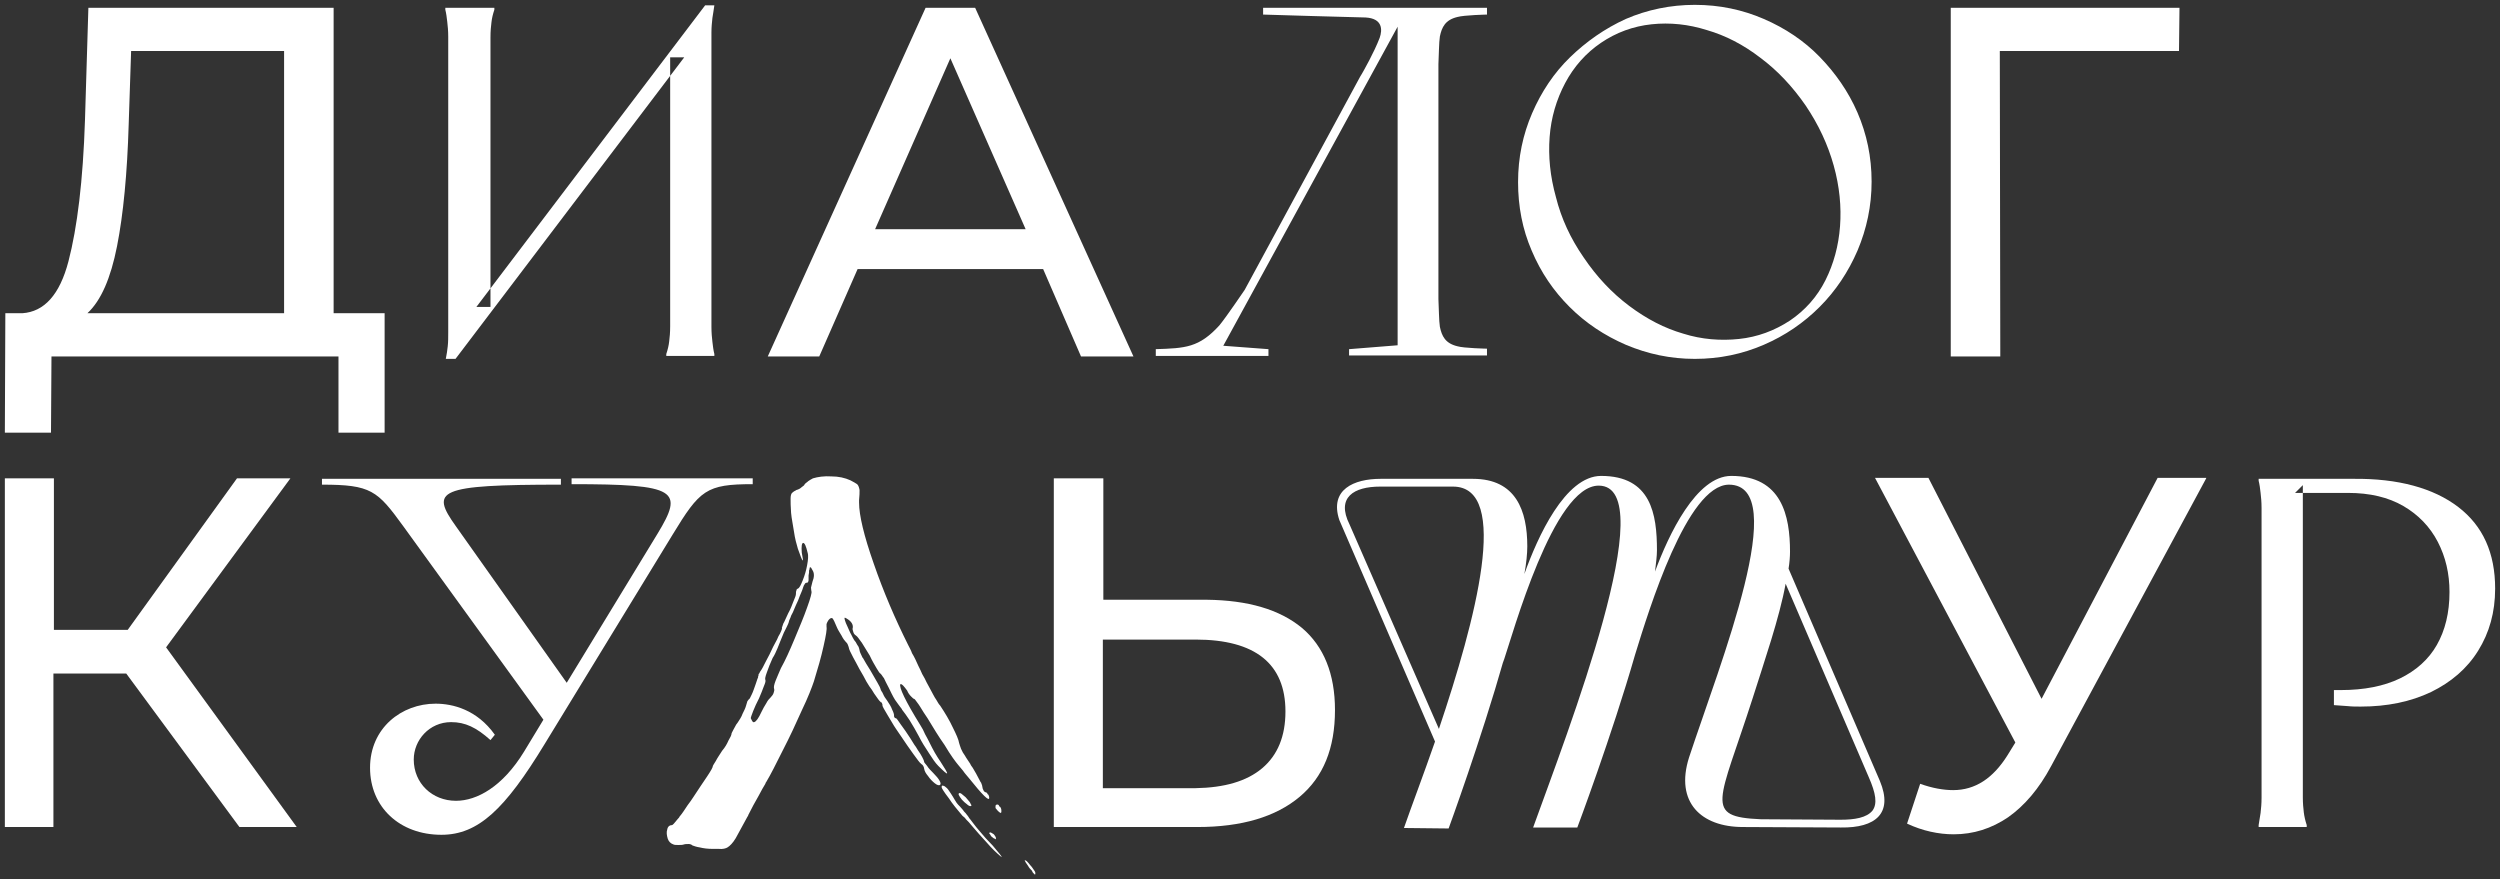
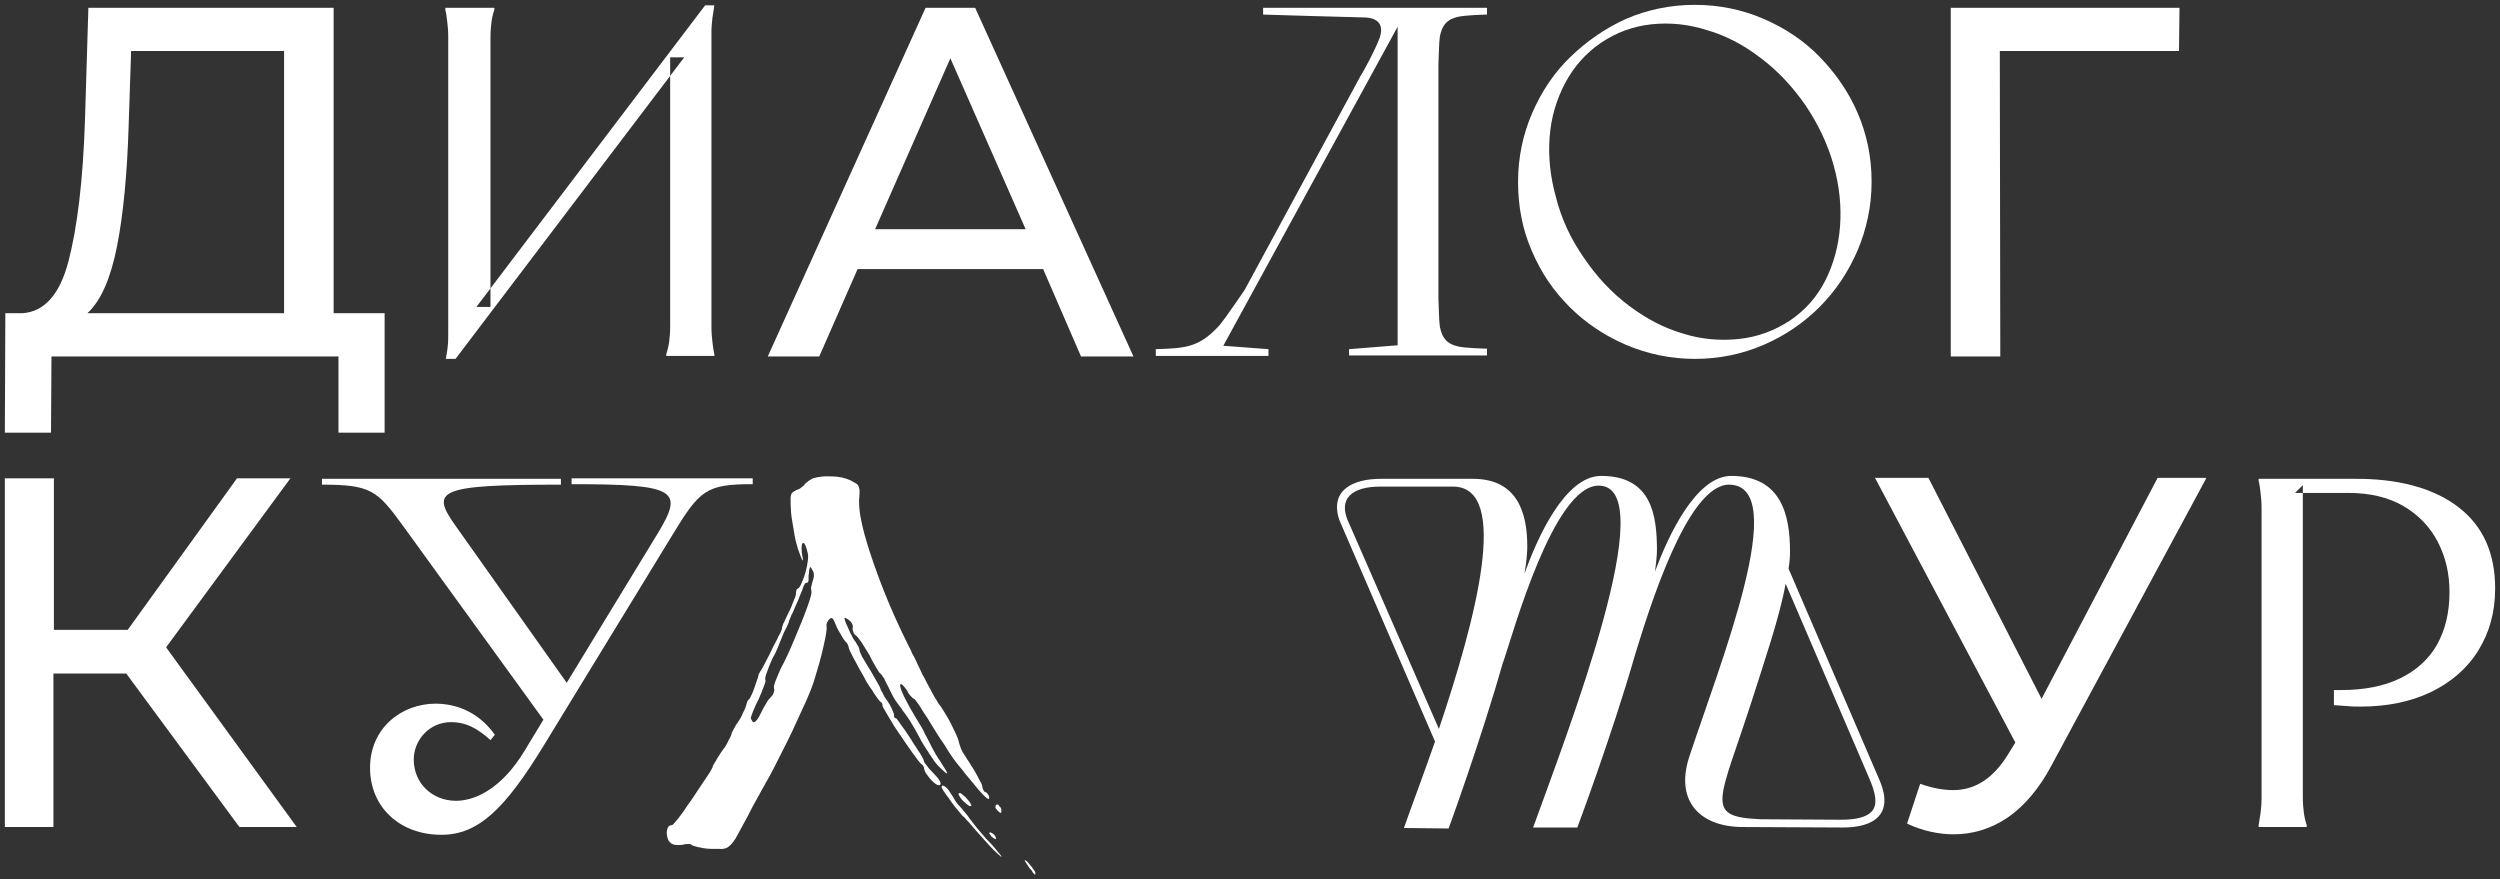
<svg xmlns="http://www.w3.org/2000/svg" viewBox="6217.45 5042.142 514.8 181.1">
  <rect x="6217.45" y="5042.142" width="514.8" height="181.1" fill="#333333" stroke="none" />
  <path fill="rgb(255, 255, 255)" fill-opacity="1" stroke="none" stroke-opacity="1" stroke-width="1" fill-rule="evenodd" id="tSvg243faf372e" d="M 6296.65 5106.642 C 6296.65 5131.242 6296.65 5131.242 6296.65 5131.242 C 6296.65 5131.242 6287.15 5131.242 6287.15 5131.242 C 6287.15 5131.242 6287.15 5115.542 6287.15 5115.542 C 6287.15 5115.542 6228.05 5115.542 6228.05 5115.542 C 6228.05 5115.542 6227.95 5131.242 6227.95 5131.242 C 6227.95 5131.242 6218.45 5131.242 6218.45 5131.242 C 6218.45 5131.242 6218.55 5106.642 6218.55 5106.642 C 6218.55 5106.642 6222.05 5106.642 6222.05 5106.642 C 6226.55 5106.342 6229.75 5102.842 6231.55 5095.942 C 6233.35 5089.042 6234.55 5079.342 6234.95 5066.842 C 6235.65 5043.742 6235.65 5043.742 6235.65 5043.742 C 6235.65 5043.742 6286.15 5043.742 6286.15 5043.742 C 6286.15 5043.742 6286.15 5106.642 6286.15 5106.642 C 6286.15 5106.642 6296.65 5106.642 6296.65 5106.642 M 6241.55 5092.842 C 6240.25 5099.442 6238.25 5104.042 6235.45 5106.642 C 6275.95 5106.642 6275.95 5106.642 6275.95 5106.642 C 6275.95 5106.642 6275.95 5052.642 6275.95 5052.642 C 6275.95 5052.642 6244.45 5052.642 6244.45 5052.642 C 6244.45 5052.642 6243.95 5067.742 6243.95 5067.742 C 6243.65 5077.842 6242.85 5086.242 6241.55 5092.842Z" class="st0" />
  <path fill="rgb(255, 255, 255)" fill-opacity="1" stroke="none" stroke-opacity="1" stroke-width="1" fill-rule="evenodd" id="tSvg30867d365e" d="M 6319.25 5043.742 C 6319.25 5044.142 6319.25 5044.142 6319.25 5044.142 C 6318.95 5045.042 6318.75 5045.842 6318.65 5046.742 C 6318.55 5047.542 6318.45 5048.542 6318.45 5049.842 C 6318.45 5051.042 6318.45 5052.642 6318.45 5054.542 C 6318.45 5105.342 6318.45 5105.342 6318.45 5105.342 C 6318.45 5105.342 6315.55 5105.342 6315.55 5105.342 C 6315.55 5105.342 6362.65 5043.242 6362.65 5043.242 C 6362.65 5043.242 6364.55 5043.242 6364.55 5043.242 C 6364.45 5044.142 6364.25 5045.042 6364.15 5045.842 C 6364.05 5046.742 6363.95 5047.742 6363.95 5048.842 C 6363.95 5050.042 6363.95 5051.342 6363.95 5052.942 C 6363.95 5104.742 6363.95 5104.742 6363.95 5104.742 C 6363.95 5106.642 6363.95 5108.242 6363.95 5109.442 C 6363.95 5110.642 6364.05 5111.742 6364.15 5112.542 C 6364.25 5113.442 6364.35 5114.242 6364.55 5115.042 C 6364.55 5115.442 6364.55 5115.442 6364.55 5115.442 C 6364.55 5115.442 6354.65 5115.442 6354.65 5115.442 C 6354.65 5115.442 6354.65 5115.042 6354.65 5115.042 C 6354.95 5114.142 6355.15 5113.342 6355.25 5112.442 C 6355.35 5111.642 6355.45 5110.642 6355.45 5109.342 C 6355.45 5108.042 6355.45 5106.542 6355.45 5104.642 C 6355.45 5053.942 6355.45 5053.942 6355.45 5053.942 C 6355.45 5053.942 6358.35 5053.942 6358.35 5053.942 C 6358.35 5053.942 6311.25 5116.042 6311.25 5116.042 C 6311.25 5116.042 6309.25 5116.042 6309.25 5116.042 C 6309.45 5115.142 6309.55 5114.242 6309.65 5113.442 C 6309.75 5112.542 6309.75 5111.542 6309.75 5110.442 C 6309.75 5109.242 6309.75 5107.942 6309.75 5106.342 C 6309.75 5054.442 6309.75 5054.442 6309.75 5054.442 C 6309.75 5052.542 6309.75 5050.942 6309.75 5049.742 C 6309.75 5048.542 6309.65 5047.442 6309.55 5046.642 C 6309.45 5045.742 6309.35 5044.942 6309.15 5044.142 C 6309.15 5043.742 6309.15 5043.742 6309.15 5043.742 C 6309.15 5043.742 6319.25 5043.742 6319.25 5043.742" class="st0" />
  <path fill="rgb(255, 255, 255)" fill-opacity="1" stroke="none" stroke-opacity="1" stroke-width="1" fill-rule="evenodd" id="tSvgbf078307df" d="M 6432.25 5097.542 C 6394.05 5097.542 6394.05 5097.542 6394.05 5097.542 C 6394.05 5097.542 6386.15 5115.542 6386.15 5115.542 C 6386.15 5115.542 6375.55 5115.542 6375.55 5115.542 C 6375.55 5115.542 6408.05 5043.742 6408.05 5043.742 C 6408.05 5043.742 6418.25 5043.742 6418.25 5043.742 C 6418.25 5043.742 6450.85 5115.542 6450.85 5115.542 C 6450.85 5115.542 6440.05 5115.542 6440.05 5115.542 C 6440.05 5115.542 6432.25 5097.542 6432.25 5097.542 M 6428.65 5089.342 C 6413.15 5054.142 6413.15 5054.142 6413.15 5054.142 C 6413.15 5054.142 6397.65 5089.342 6397.65 5089.342 C 6397.65 5089.342 6428.65 5089.342 6428.65 5089.342" class="st0" />
  <path fill="rgb(255, 255, 255)" fill-opacity="1" stroke="none" stroke-opacity="1" stroke-width="1" fill-rule="evenodd" id="tSvgf3c1b16c15" d="M 6505.25 5113.242 C 6505.25 5047.642 6505.25 5047.642 6505.25 5047.642 C 6505.25 5047.642 6469.35 5113.342 6469.35 5113.342 C 6469.35 5113.342 6478.65 5114.042 6478.65 5114.042 C 6478.65 5114.042 6478.65 5115.442 6478.65 5115.442 C 6478.65 5115.442 6455.45 5115.442 6455.45 5115.442 C 6455.45 5115.442 6455.45 5114.042 6455.45 5114.042 C 6461.55 5113.842 6464.35 5113.742 6468.55 5109.142 C 6470.25 5107.042 6473.65 5101.942 6473.75 5101.842 C 6497.85 5057.342 6497.85 5057.342 6497.85 5057.342 C 6497.85 5057.342 6497.55 5057.942 6497.55 5057.942 C 6498.35 5056.542 6500.35 5053.042 6501.55 5049.942 C 6502.15 5048.242 6502.15 5045.942 6498.65 5045.742 C 6497.25 5045.742 6477.55 5045.142 6477.55 5045.142 C 6477.55 5043.742 6477.55 5043.742 6477.55 5043.742 C 6477.55 5043.742 6523.65 5043.742 6523.65 5043.742 C 6523.65 5043.742 6523.65 5045.142 6523.65 5045.142 C 6523.65 5045.142 6518.95 5045.242 6517.55 5045.642 C 6515.05 5046.242 6514.35 5047.742 6513.95 5049.642 C 6513.75 5050.942 6513.75 5053.442 6513.65 5055.342 C 6513.65 5103.742 6513.65 5103.742 6513.65 5103.742 C 6513.75 5105.642 6513.75 5108.142 6513.95 5109.442 C 6514.35 5111.342 6515.05 5112.842 6517.55 5113.442 C 6518.85 5113.842 6523.65 5113.942 6523.65 5113.942 C 6523.65 5115.342 6523.65 5115.342 6523.65 5115.342 C 6523.65 5115.342 6495.25 5115.342 6495.25 5115.342 C 6495.25 5115.342 6495.25 5114.042 6495.25 5114.042 C 6495.25 5114.042 6505.25 5113.242 6505.25 5113.242" class="st0" />
  <path fill="rgb(255, 255, 255)" fill-opacity="1" stroke="none" stroke-opacity="1" stroke-width="1" fill-rule="evenodd" id="tSvg138aa88a381" d="M 6530.05 5079.642 C 6530.05 5074.542 6531.05 5069.842 6532.95 5065.442 C 6534.85 5061.042 6537.45 5057.142 6540.75 5053.942 C 6544.05 5050.742 6547.85 5048.042 6552.25 5046.042 C 6556.65 5044.142 6561.45 5043.142 6566.45 5043.142 C 6571.55 5043.142 6576.25 5044.142 6580.65 5046.042 C 6585.05 5047.942 6588.95 5050.542 6592.15 5053.842 C 6595.35 5057.142 6598.05 5060.942 6599.95 5065.342 C 6601.85 5069.742 6602.85 5074.442 6602.85 5079.542 C 6602.85 5084.542 6601.85 5089.242 6599.95 5093.742 C 6598.05 5098.142 6595.45 5102.042 6592.15 5105.342 C 6588.85 5108.642 6585.05 5111.242 6580.65 5113.142 C 6576.25 5115.042 6571.55 5116.042 6566.45 5116.042 C 6561.45 5116.042 6556.75 5115.042 6552.25 5113.142 C 6547.85 5111.242 6543.95 5108.642 6540.65 5105.342 C 6537.35 5102.042 6534.75 5098.242 6532.85 5093.742 C 6530.95 5089.342 6530.05 5084.642 6530.05 5079.642Z M 6543.55 5095.142 C 6546.25 5099.142 6549.35 5102.442 6552.95 5105.142 C 6556.55 5107.842 6560.25 5109.742 6564.05 5110.842 C 6567.85 5112.042 6571.75 5112.342 6575.55 5111.942 C 6579.35 5111.542 6582.85 5110.242 6586.05 5108.142 C 6589.15 5106.042 6591.65 5103.242 6593.35 5099.842 C 6595.05 5096.442 6596.05 5092.742 6596.35 5088.742 C 6596.65 5084.742 6596.25 5080.542 6595.05 5076.242 C 6593.85 5071.942 6591.95 5067.842 6589.25 5063.842 C 6586.55 5059.942 6583.45 5056.642 6579.95 5054.042 C 6576.45 5051.342 6572.75 5049.442 6568.95 5048.342 C 6565.15 5047.142 6561.35 5046.742 6557.55 5047.142 C 6553.75 5047.542 6550.25 5048.842 6547.15 5050.942 C 6544.05 5053.042 6541.55 5055.842 6539.75 5059.242 C 6537.95 5062.642 6536.85 5066.342 6536.55 5070.342 C 6536.25 5074.342 6536.65 5078.442 6537.85 5082.742 C 6538.95 5087.142 6540.85 5091.242 6543.55 5095.142Z" class="st0" />
  <path fill="rgb(255, 255, 255)" fill-opacity="1" stroke="none" stroke-opacity="1" stroke-width="1" fill-rule="evenodd" id="tSvgfef0f59dc7" d="M 6666.15 5052.642 C 6629.25 5052.642 6629.25 5052.642 6629.25 5052.642 C 6629.25 5052.642 6629.35 5115.542 6629.35 5115.542 C 6629.35 5115.542 6619.15 5115.542 6619.15 5115.542 C 6619.15 5115.542 6619.15 5043.742 6619.15 5043.742 C 6619.15 5043.742 6666.25 5043.742 6666.25 5043.742 C 6666.25 5043.742 6666.15 5052.642 6666.15 5052.642" class="st0" />
  <path fill="rgb(255, 255, 255)" fill-opacity="1" stroke="none" stroke-opacity="1" stroke-width="1" fill-rule="evenodd" id="tSvge34979b8b1" d="M 6243.45 5180.842 C 6228.45 5180.842 6228.45 5180.842 6228.45 5180.842 C 6228.45 5180.842 6228.45 5212.442 6228.45 5212.442 C 6228.45 5212.442 6218.45 5212.442 6218.45 5212.442 C 6218.45 5212.442 6218.45 5140.642 6218.45 5140.642 C 6218.45 5140.642 6228.55 5140.642 6228.55 5140.642 C 6228.55 5140.642 6228.55 5171.842 6228.55 5171.842 C 6228.55 5171.842 6243.75 5171.842 6243.75 5171.842 C 6243.75 5171.842 6266.25 5140.642 6266.25 5140.642 C 6266.25 5140.642 6277.25 5140.642 6277.25 5140.642 C 6277.25 5140.642 6251.65 5175.442 6251.65 5175.442 C 6251.65 5175.442 6278.55 5212.442 6278.55 5212.442 C 6278.55 5212.442 6266.75 5212.442 6266.75 5212.442 C 6266.75 5212.442 6243.45 5180.842 6243.45 5180.842" class="st0" />
  <path fill="rgb(255, 255, 255)" fill-opacity="1" stroke="none" stroke-opacity="1" stroke-width="1" fill-rule="evenodd" id="tSvgc0d266ab36" d="M 6332.95 5140.742 C 6332.95 5141.942 6332.95 5141.942 6332.95 5141.942 C 6307.35 5141.942 6306.05 5143.142 6311.35 5150.542 C 6334.15 5182.742 6334.15 5182.742 6334.15 5182.742 C 6334.15 5182.742 6352.85 5152.042 6352.85 5152.042 C 6358.25 5143.142 6357.05 5141.842 6335.15 5141.842 C 6335.15 5140.642 6335.15 5140.642 6335.15 5140.642 C 6335.15 5140.642 6372.45 5140.642 6372.45 5140.642 C 6372.45 5140.642 6372.45 5141.842 6372.45 5141.842 C 6362.85 5141.842 6361.55 5143.042 6355.95 5152.242 C 6329.55 5195.442 6329.55 5195.442 6329.55 5195.442 C 6321.45 5208.742 6315.95 5214.042 6308.35 5214.042 C 6299.75 5214.042 6293.65 5208.342 6293.65 5200.242 C 6293.65 5192.042 6300.15 5187.042 6307.15 5187.042 C 6310.65 5187.042 6315.65 5188.242 6319.35 5193.442 C 6318.45 5194.542 6318.45 5194.542 6318.45 5194.542 C 6315.55 5191.942 6313.25 5190.842 6310.35 5190.842 C 6305.85 5190.842 6302.65 5194.542 6302.65 5198.542 C 6302.65 5203.442 6306.45 5207.042 6311.35 5207.042 C 6315.65 5207.042 6320.95 5204.142 6325.35 5196.942 C 6329.35 5190.342 6329.35 5190.342 6329.35 5190.342 C 6329.35 5190.342 6300.45 5150.442 6300.45 5150.442 C 6295.15 5143.142 6293.85 5141.942 6283.75 5141.942 C 6283.75 5140.742 6283.75 5140.742 6283.75 5140.742 C 6283.75 5140.742 6332.95 5140.742 6332.95 5140.742" class="st0" />
  <path fill="rgb(255, 255, 255)" fill-opacity="1" stroke="none" stroke-opacity="1" stroke-width="1" fill-rule="evenodd" id="tSvg5bd57190e8" d="M 6365.45 5216.942 C 6365.35 5216.942 6365.15 5216.942 6364.95 5216.942 C 6364.85 5216.942 6364.75 5216.942 6364.65 5216.942 C 6364.55 5216.942 6364.35 5216.942 6364.15 5216.942 C 6363.25 5216.942 6362.35 5216.842 6361.55 5216.642 C 6360.85 5216.542 6360.35 5216.342 6360.05 5216.242 C 6359.85 5216.042 6359.55 5215.942 6359.25 5215.942 C 6358.85 5215.942 6358.55 5215.942 6358.25 5216.042 C 6357.95 5216.142 6357.55 5216.142 6357.15 5216.142 C 6356.75 5216.142 6356.35 5216.142 6356.15 5216.042 C 6355.55 5215.842 6355.15 5215.442 6354.95 5214.842 C 6354.75 5214.142 6354.65 5213.542 6354.85 5212.942 C 6354.95 5212.342 6355.35 5212.042 6355.85 5212.042 C 6355.95 5212.042 6356.35 5211.642 6357.05 5210.742 C 6357.15 5210.642 6357.35 5210.442 6357.35 5210.342 C 6357.95 5209.642 6358.45 5208.842 6359.05 5207.942 C 6359.45 5207.442 6359.85 5206.842 6360.25 5206.242 C 6361.25 5204.742 6362.15 5203.342 6363.05 5202.042 C 6363.85 5200.842 6364.25 5200.142 6364.25 5199.842 C 6364.25 5199.842 6364.45 5199.442 6364.85 5198.842 C 6365.15 5198.242 6365.65 5197.542 6366.15 5196.742 C 6366.75 5196.042 6367.15 5195.342 6367.45 5194.642 C 6367.85 5193.942 6368.05 5193.542 6368.05 5193.442 C 6368.05 5193.242 6368.15 5192.942 6368.45 5192.442 C 6368.65 5192.042 6368.85 5191.742 6369.05 5191.342 C 6369.15 5191.242 6369.25 5191.042 6369.35 5190.942 C 6369.75 5190.342 6370.15 5189.742 6370.35 5189.142 C 6370.65 5188.542 6370.95 5187.942 6371.05 5187.542 C 6371.15 5187.142 6371.25 5186.842 6371.35 5186.542 C 6371.55 5186.242 6371.65 5186.142 6371.65 5186.142 C 6371.75 5186.142 6371.95 5185.842 6372.25 5185.142 C 6372.55 5184.542 6372.75 5183.842 6373.05 5183.042 C 6373.25 5182.542 6373.35 5182.042 6373.55 5181.642 C 6373.55 5181.542 6373.55 5181.342 6373.65 5181.242 C 6373.65 5181.242 6373.65 5181.142 6373.65 5181.142 C 6373.65 5181.142 6373.65 5181.042 6373.65 5181.042 C 6373.65 5181.042 6373.65 5180.942 6373.75 5180.842 C 6373.85 5180.742 6373.85 5180.742 6373.85 5180.742 C 6373.85 5180.642 6373.95 5180.442 6374.05 5180.342 C 6374.35 5179.942 6374.65 5179.342 6375.15 5178.342 C 6375.65 5177.442 6376.15 5176.442 6376.65 5175.342 C 6376.95 5174.842 6377.15 5174.342 6377.45 5173.842 C 6377.65 5173.342 6377.85 5172.942 6378.05 5172.642 C 6378.45 5171.842 6378.55 5171.442 6378.45 5171.442 C 6378.75 5170.542 6378.75 5170.542 6378.75 5170.542 C 6378.85 5170.342 6379.05 5170.042 6379.15 5169.742 C 6379.35 5169.342 6379.55 5168.842 6379.75 5168.442 C 6380.25 5167.542 6380.55 5166.742 6380.85 5165.942 C 6381.15 5165.242 6381.35 5164.742 6381.35 5164.442 C 6381.35 5164.142 6381.35 5163.942 6381.45 5163.742 C 6381.45 5163.542 6381.55 5163.442 6381.75 5163.342 C 6382.05 5163.242 6382.35 5162.642 6382.75 5161.642 C 6383.15 5160.642 6383.45 5159.642 6383.65 5158.542 C 6383.85 5157.442 6383.95 5156.542 6383.75 5155.942 C 6383.45 5154.642 6383.15 5153.942 6382.85 5153.942 C 6382.55 5153.942 6382.45 5154.642 6382.55 5155.942 C 6383.05 5158.342 6382.75 5158.042 6381.75 5155.142 C 6381.45 5154.142 6381.15 5153.042 6380.95 5151.642 C 6380.75 5150.242 6380.45 5148.942 6380.35 5147.742 C 6380.25 5146.442 6380.25 5145.442 6380.25 5144.842 C 6380.25 5144.242 6380.35 5143.842 6380.55 5143.642 C 6380.75 5143.442 6381.05 5143.242 6381.45 5143.042 C 6381.85 5142.942 6382.25 5142.742 6382.55 5142.442 C 6382.65 5142.342 6382.85 5142.242 6382.95 5142.142 C 6383.05 5142.042 6383.15 5141.942 6383.15 5141.842 C 6383.25 5141.742 6383.45 5141.542 6383.75 5141.342 C 6383.85 5141.242 6383.85 5141.242 6383.85 5141.242 C 6384.15 5141.042 6384.45 5140.842 6384.85 5140.642 C 6385.85 5140.342 6387.15 5140.142 6388.65 5140.242 C 6390.15 5140.242 6391.45 5140.542 6392.55 5141.042 C 6393.15 5141.342 6393.65 5141.642 6393.95 5141.842 C 6394.25 5142.142 6394.35 5142.542 6394.45 5143.042 C 6394.45 5143.542 6394.45 5144.242 6394.35 5145.142 C 6394.35 5145.242 6394.35 5145.442 6394.35 5145.642 C 6394.35 5148.242 6395.35 5152.442 6397.35 5158.142 C 6399.35 5163.942 6401.75 5169.542 6404.45 5174.942 C 6404.75 5175.542 6405.05 5176.042 6405.25 5176.642 C 6405.75 5177.442 6406.15 5178.342 6406.55 5179.242 C 6406.85 5179.842 6407.15 5180.442 6407.35 5180.942 C 6407.75 5181.642 6408.05 5182.142 6408.25 5182.642 C 6408.65 5183.442 6409.15 5184.242 6409.65 5185.242 C 6409.85 5185.642 6410.05 5185.942 6410.25 5186.242 C 6410.55 5186.742 6410.75 5187.142 6411.05 5187.442 C 6412.05 5188.942 6412.95 5190.442 6413.65 5191.942 C 6414.35 5193.342 6414.85 5194.442 6414.95 5195.142 C 6415.05 5195.442 6415.15 5195.842 6415.35 5196.342 C 6415.55 5196.842 6415.85 5197.342 6416.15 5197.742 C 6416.25 5197.942 6416.45 5198.242 6416.65 5198.542 C 6416.85 5198.842 6417.05 5199.142 6417.25 5199.442 C 6417.35 5199.742 6417.55 5199.942 6417.75 5200.242 C 6417.95 5200.642 6418.25 5201.042 6418.45 5201.442 C 6418.75 5202.042 6419.05 5202.542 6419.35 5203.142 C 6419.35 5203.142 6419.35 5203.242 6419.45 5203.242 C 6419.65 5203.742 6419.75 5204.042 6419.75 5204.242 C 6419.75 5204.442 6419.85 5204.642 6419.95 5204.842 C 6420.05 5205.142 6420.25 5205.242 6420.55 5205.342 C 6420.65 5205.342 6420.75 5205.442 6420.75 5205.542 C 6420.75 5205.642 6420.85 5205.742 6420.95 5205.742 C 6421.05 5205.942 6421.15 5206.142 6421.15 5206.442 C 6421.15 5207.242 6419.75 5205.842 6416.95 5202.342 C 6416.55 5201.842 6416.15 5201.442 6415.75 5200.842 C 6415.55 5200.642 6415.45 5200.442 6415.25 5200.242 C 6415.05 5200.042 6414.95 5199.842 6414.75 5199.642 C 6414.25 5199.042 6413.25 5197.742 6411.95 5195.542 C 6410.75 5193.842 6409.65 5192.042 6408.45 5190.042 C 6408.15 5189.642 6407.95 5189.242 6407.65 5188.842 C 6407.15 5188.042 6406.75 5187.342 6406.35 5186.842 C 6405.95 5186.242 6405.75 5186.042 6405.65 5186.042 C 6405.55 5186.042 6405.35 5185.842 6405.05 5185.542 C 6404.75 5185.242 6404.45 5184.842 6404.25 5184.342 C 6403.95 5183.942 6403.65 5183.542 6403.45 5183.342 C 6403.15 5183.042 6402.95 5182.942 6402.85 5183.042 C 6402.55 5183.642 6403.85 5186.442 6406.95 5191.442 C 6407.35 5192.042 6407.65 5192.642 6407.95 5193.342 C 6408.35 5194.042 6408.65 5194.642 6408.95 5195.242 C 6409.25 5195.842 6409.55 5196.442 6409.95 5197.142 C 6410.35 5197.842 6410.75 5198.442 6411.15 5199.042 C 6413.05 5201.942 6412.95 5202.142 6410.65 5199.842 C 6410.05 5199.242 6409.45 5198.342 6408.75 5197.242 C 6407.95 5196.042 6407.25 5194.942 6406.65 5193.742 C 6406.05 5192.642 6405.45 5191.542 6404.75 5190.442 C 6404.15 5189.542 6403.65 5188.842 6403.25 5188.342 C 6403.25 5188.342 6403.15 5188.242 6403.15 5188.142 C 6402.75 5187.642 6402.25 5186.942 6401.75 5186.242 C 6401.25 5185.442 6400.85 5184.542 6400.45 5183.742 C 6400.05 5182.942 6399.65 5182.242 6399.45 5181.742 C 6399.45 5181.742 6399.35 5181.642 6399.35 5181.642 C 6399.05 5181.142 6398.85 5180.942 6398.75 5180.842 C 6398.65 5180.842 6398.35 5180.442 6397.95 5179.742 C 6397.55 5179.042 6397.05 5178.242 6396.55 5177.142 C 6395.95 5176.142 6395.45 5175.342 6394.95 5174.542 C 6394.35 5173.742 6394.05 5173.242 6393.75 5173.042 C 6393.45 5172.842 6393.25 5172.642 6393.15 5172.242 C 6393.05 5171.942 6392.95 5171.642 6393.05 5171.442 C 6393.15 5170.842 6392.85 5170.242 6392.15 5169.742 C 6391.55 5169.342 6391.35 5169.242 6391.35 5169.442 C 6391.35 5169.542 6391.45 5170.142 6391.95 5171.142 C 6392.05 5171.442 6392.25 5171.742 6392.35 5172.042 C 6392.45 5172.342 6392.65 5172.642 6392.75 5172.842 C 6392.85 5173.042 6392.95 5173.242 6393.05 5173.442 C 6393.25 5173.842 6393.45 5174.142 6393.65 5174.342 C 6393.85 5174.742 6394.05 5175.042 6394.25 5175.342 C 6394.35 5175.642 6394.45 5175.942 6394.45 5176.042 C 6394.45 5176.242 6394.65 5176.742 6395.05 5177.542 C 6395.05 5177.542 6395.15 5177.642 6395.15 5177.642 C 6395.55 5178.342 6396.05 5179.242 6396.65 5180.142 C 6397.25 5181.142 6397.75 5182.042 6398.15 5182.742 C 6398.55 5183.442 6398.75 5183.842 6398.75 5183.942 C 6398.75 5184.042 6398.85 5184.342 6399.15 5184.742 C 6399.15 5184.842 6399.25 5184.942 6399.25 5184.942 C 6399.45 5185.442 6399.75 5185.942 6400.15 5186.442 C 6400.55 5187.042 6400.95 5187.642 6401.15 5188.242 C 6401.45 5188.842 6401.55 5189.242 6401.55 5189.342 C 6401.55 5189.442 6401.55 5189.542 6401.55 5189.642 C 6401.55 5189.742 6401.65 5189.842 6401.65 5189.842 C 6401.65 5189.942 6401.75 5190.042 6401.95 5190.042 C 6402.05 5190.042 6402.35 5190.442 6402.95 5191.342 C 6403.55 5192.142 6404.25 5193.142 6404.95 5194.242 C 6405.35 5194.842 6405.65 5195.442 6406.05 5195.942 C 6406.35 5196.442 6406.65 5196.942 6406.95 5197.342 C 6407.55 5198.342 6407.75 5198.842 6407.75 5199.042 C 6407.75 5199.142 6407.95 5199.342 6408.35 5199.842 C 6408.65 5200.342 6409.15 5200.842 6409.65 5201.342 C 6410.85 5202.542 6411.35 5203.442 6411.05 5203.742 C 6410.85 5203.942 6410.45 5203.842 6409.95 5203.442 C 6409.45 5203.042 6408.95 5202.542 6408.55 5201.942 C 6408.05 5201.342 6407.85 5200.942 6407.75 5200.442 C 6407.75 5200.242 6407.65 5200.042 6407.55 5199.842 C 6407.45 5199.742 6407.35 5199.542 6407.25 5199.542 C 6407.25 5199.542 6407.15 5199.442 6407.15 5199.442 C 6406.85 5199.242 6406.35 5198.542 6405.55 5197.442 C 6404.75 5196.342 6403.85 5195.042 6402.85 5193.542 C 6402.25 5192.642 6401.65 5191.842 6401.15 5190.942 C 6400.85 5190.442 6400.55 5189.942 6400.25 5189.442 C 6399.55 5188.242 6399.15 5187.642 6399.15 5187.342 C 6399.15 5187.342 6399.15 5187.242 6399.15 5187.142 C 6399.15 5187.042 6399.05 5187.042 6399.05 5186.942 C 6399.05 5186.842 6398.95 5186.742 6398.85 5186.742 C 6398.85 5186.742 6398.75 5186.742 6398.75 5186.642 C 6398.55 5186.542 6398.15 5185.942 6397.45 5184.942 C 6397.15 5184.442 6396.85 5183.942 6396.45 5183.442 C 6396.05 5182.842 6395.65 5182.142 6395.25 5181.342 C 6394.65 5180.342 6394.15 5179.442 6393.75 5178.642 C 6393.55 5178.242 6393.35 5177.942 6393.15 5177.542 C 6392.55 5176.442 6392.25 5175.742 6392.25 5175.542 C 6392.25 5175.442 6392.15 5175.242 6392.05 5174.942 C 6391.95 5174.642 6391.75 5174.442 6391.55 5174.242 C 6391.35 5174.042 6391.05 5173.642 6390.75 5173.042 C 6390.55 5172.742 6390.35 5172.342 6390.15 5172.042 C 6390.05 5171.842 6389.85 5171.542 6389.75 5171.242 C 6389.35 5170.242 6389.05 5169.642 6388.85 5169.442 C 6388.65 5169.342 6388.35 5169.442 6388.05 5169.842 C 6387.85 5170.142 6387.75 5170.342 6387.65 5170.642 C 6387.65 5170.942 6387.65 5171.142 6387.65 5171.242 C 6387.75 5171.642 6387.55 5172.942 6387.05 5175.142 C 6386.55 5177.442 6385.85 5179.842 6385.05 5182.442 C 6384.65 5183.642 6383.85 5185.742 6382.55 5188.442 C 6381.35 5191.142 6380.05 5193.942 6378.65 5196.642 C 6377.25 5199.442 6376.15 5201.642 6375.25 5203.142 C 6375.15 5203.242 6375.05 5203.442 6375.05 5203.542 C 6374.65 5204.142 6374.25 5204.942 6373.65 5206.042 C 6372.95 5207.242 6372.25 5208.542 6371.55 5209.942 C 6371.55 5210.042 6371.45 5210.242 6371.35 5210.342 C 6370.25 5212.342 6369.45 5213.842 6368.95 5214.742 C 6368.35 5215.742 6367.75 5216.342 6367.25 5216.642 C 6366.95 5216.842 6366.25 5217.042 6365.45 5216.942Z M 6372.75 5190.842 C 6373.15 5190.742 6373.65 5190.042 6374.25 5188.742 C 6374.55 5188.142 6374.85 5187.542 6375.25 5186.942 C 6375.55 5186.342 6375.85 5186.042 6376.15 5185.742 C 6376.45 5185.442 6376.65 5185.142 6376.75 5184.842 C 6376.85 5184.542 6376.95 5184.242 6376.85 5183.942 C 6376.75 5183.642 6376.85 5183.142 6377.15 5182.342 C 6377.45 5181.542 6377.85 5180.742 6378.25 5179.742 C 6379.15 5178.142 6380.05 5176.142 6381.05 5173.742 C 6382.05 5171.342 6382.95 5169.242 6383.65 5167.242 C 6384.35 5165.342 6384.65 5164.142 6384.55 5163.942 C 6384.55 5163.842 6384.45 5163.542 6384.45 5163.142 C 6384.55 5162.742 6384.65 5162.342 6384.75 5161.942 C 6385.15 5160.942 6385.15 5160.142 6384.75 5159.542 C 6384.55 5159.142 6384.45 5158.942 6384.25 5158.942 C 6384.25 5158.942 6384.15 5159.042 6384.15 5159.342 C 6384.15 5159.442 6384.05 5159.542 6384.05 5159.642 C 6384.05 5159.742 6384.05 5159.942 6384.05 5160.042 C 6384.05 5160.242 6383.95 5160.442 6383.95 5160.642 C 6383.95 5161.042 6383.95 5161.242 6383.95 5161.442 C 6383.95 5161.642 6383.95 5161.842 6383.85 5161.942 C 6383.85 5162.042 6383.75 5162.142 6383.55 5162.142 C 6383.35 5162.142 6383.25 5162.242 6383.15 5162.442 C 6383.05 5162.542 6382.95 5162.742 6382.85 5163.042 C 6382.85 5163.142 6382.75 5163.242 6382.75 5163.342 C 6382.75 5163.442 6382.65 5163.542 6382.65 5163.642 C 6382.55 5163.942 6382.35 5164.342 6382.15 5164.842 C 6381.95 5165.442 6381.65 5166.142 6381.35 5166.742 C 6381.25 5166.942 6381.15 5167.242 6381.05 5167.442 C 6380.85 5167.942 6380.65 5168.442 6380.35 5168.942 C 6380.25 5169.342 6380.05 5169.642 6379.95 5169.942 C 6379.85 5170.442 6379.65 5170.842 6379.45 5171.242 C 6379.25 5171.642 6379.05 5172.042 6378.85 5172.442 C 6378.65 5172.942 6378.45 5173.442 6378.15 5174.142 C 6377.95 5174.642 6377.75 5175.142 6377.55 5175.642 C 6377.25 5176.342 6376.95 5177.042 6376.55 5177.642 C 6376.05 5178.742 6375.65 5179.742 6375.35 5180.642 C 6375.05 5181.442 6374.95 5181.942 6375.05 5182.142 C 6375.15 5182.342 6375.05 5182.742 6374.75 5183.442 C 6374.45 5184.242 6374.15 5185.042 6373.75 5185.942 C 6373.25 5186.942 6372.85 5187.742 6372.55 5188.542 C 6372.25 5189.342 6372.05 5189.842 6372.05 5190.042 C 6372.35 5190.642 6372.45 5190.942 6372.75 5190.842Z M 6423.75 5218.642 C 6423.45 5218.442 6423.45 5218.442 6423.45 5218.442 C 6422.75 5217.842 6421.75 5216.942 6420.55 5215.542 C 6419.55 5214.442 6418.45 5213.242 6417.45 5212.042 C 6417.15 5211.642 6416.85 5211.342 6416.45 5210.942 C 6416.25 5210.642 6415.95 5210.342 6415.65 5210.142 C 6414.55 5208.842 6413.55 5207.642 6412.85 5206.542 C 6411.85 5205.242 6411.35 5204.442 6411.35 5204.242 C 6411.35 5203.942 6411.45 5203.842 6411.65 5203.942 C 6411.85 5203.942 6412.15 5204.142 6412.45 5204.442 C 6412.75 5204.742 6412.95 5205.142 6413.25 5205.542 C 6413.55 5206.042 6413.85 5206.442 6414.05 5206.842 C 6414.35 5207.342 6414.55 5207.642 6414.75 5207.842 C 6414.95 5208.042 6415.35 5208.442 6415.75 5208.942 C 6415.85 5209.142 6416.05 5209.342 6416.25 5209.542 C 6416.55 5209.942 6416.85 5210.242 6417.05 5210.642 C 6417.05 5210.642 6417.15 5210.742 6417.15 5210.742 C 6417.65 5211.342 6418.25 5212.242 6419.05 5213.142 C 6419.95 5214.242 6420.85 5215.242 6421.85 5216.242 C 6423.15 5217.742 6423.75 5218.542 6423.75 5218.642Z M 6417.25 5208.142 C 6417.15 5208.142 6416.85 5208.042 6416.55 5207.742 C 6416.25 5207.542 6415.95 5207.242 6415.55 5206.842 C 6414.85 5205.942 6414.65 5205.542 6415.05 5205.442 C 6415.25 5205.442 6415.55 5205.642 6415.85 5205.942 C 6416.15 5206.142 6416.45 5206.442 6416.75 5206.842 C 6417.05 5207.142 6417.25 5207.442 6417.35 5207.742 C 6417.55 5207.942 6417.55 5208.142 6417.25 5208.142Z M 6422.35 5214.842 C 6422.25 5214.842 6422.15 5214.842 6422.05 5214.742 C 6421.95 5214.642 6421.75 5214.542 6421.55 5214.342 C 6421.45 5214.142 6421.35 5214.042 6421.25 5213.842 C 6421.25 5213.842 6421.15 5213.842 6421.15 5213.742 C 6421.15 5213.642 6421.25 5213.542 6421.35 5213.542 C 6421.45 5213.542 6421.65 5213.642 6421.95 5213.842 C 6422.15 5213.942 6422.25 5214.142 6422.45 5214.442 C 6422.45 5214.542 6422.55 5214.642 6422.55 5214.742 C 6422.55 5214.842 6422.55 5214.842 6422.45 5214.942 C 6422.45 5214.942 6422.45 5215.042 6422.45 5215.042 C 6422.45 5214.942 6422.35 5214.942 6422.35 5214.842Z M 6423.55 5209.542 C 6423.45 5209.542 6423.25 5209.442 6422.95 5209.142 C 6422.75 5208.942 6422.65 5208.742 6422.45 5208.542 C 6422.45 5208.342 6422.45 5208.242 6422.45 5208.042 C 6422.55 5207.842 6422.75 5207.742 6422.95 5207.842 C 6423.05 5207.842 6423.15 5207.942 6423.15 5208.042 C 6423.15 5208.142 6423.25 5208.242 6423.35 5208.242 C 6423.55 5208.442 6423.65 5208.742 6423.65 5209.042 C 6423.65 5209.142 6423.65 5209.342 6423.65 5209.342 C 6423.65 5209.442 6423.55 5209.542 6423.55 5209.542Z M 6430.55 5222.242 C 6430.55 5222.242 6430.45 5222.142 6430.25 5221.942 C 6430.15 5221.842 6430.05 5221.742 6430.05 5221.642 C 6430.05 5221.642 6429.95 5221.542 6429.95 5221.442 C 6429.65 5221.142 6429.35 5220.842 6429.15 5220.442 C 6428.35 5219.342 6428.25 5219.042 6428.85 5219.442 C 6429.05 5219.642 6429.25 5219.842 6429.55 5220.242 C 6429.85 5220.542 6430.05 5220.842 6430.25 5221.142 C 6430.45 5221.442 6430.65 5221.642 6430.65 5221.942 C 6430.65 5222.042 6430.65 5222.242 6430.55 5222.242Z" class="st0" />
-   <path fill="rgb(255, 255, 255)" fill-opacity="1" stroke="none" stroke-opacity="1" stroke-width="1" fill-rule="evenodd" id="tSvg646776b05f" d="M 6485.55 5171.442 C 6490.05 5175.242 6492.35 5180.942 6492.35 5188.342 C 6492.35 5196.242 6489.95 5202.142 6485.05 5206.242 C 6480.15 5210.342 6473.15 5212.442 6464.05 5212.442 C 6434.45 5212.442 6434.45 5212.442 6434.45 5212.442 C 6434.45 5212.442 6434.45 5140.642 6434.45 5140.642 C 6434.45 5140.642 6444.65 5140.642 6444.65 5140.642 C 6444.65 5140.642 6444.65 5165.642 6444.65 5165.642 C 6444.65 5165.642 6465.95 5165.642 6465.95 5165.642 C 6474.45 5165.742 6480.95 5167.642 6485.55 5171.442Z M 6477.35 5200.342 C 6480.55 5197.642 6482.15 5193.742 6482.15 5188.642 C 6482.15 5178.842 6475.95 5173.842 6463.65 5173.842 C 6444.55 5173.842 6444.55 5173.842 6444.55 5173.842 C 6444.55 5173.842 6444.55 5204.442 6444.55 5204.442 C 6444.55 5204.442 6463.65 5204.442 6463.65 5204.442 C 6469.55 5204.342 6474.15 5203.042 6477.35 5200.342Z" class="st0" />
  <path fill="rgb(255, 255, 255)" fill-opacity="1" stroke="none" stroke-opacity="1" stroke-width="1" fill-rule="evenodd" id="tSvge6634186d" d="M 6554.15 5176.942 C 6549.35 5193.642 6542.25 5212.542 6542.25 5212.542 C 6533.15 5212.542 6533.15 5212.542 6533.15 5212.542 C 6540.25 5192.842 6559.95 5142.142 6546.65 5142.142 C 6537.35 5142.142 6529.05 5172.442 6526.95 5178.642 C 6527.15 5177.842 6527.15 5177.842 6527.15 5177.842 C 6522.45 5194.442 6515.75 5212.742 6515.75 5212.742 C 6506.55 5212.642 6506.55 5212.642 6506.55 5212.642 C 6508.15 5208.042 6510.55 5201.742 6512.95 5194.842 C 6493.25 5149.242 6493.25 5149.242 6493.25 5149.242 C 6491.15 5142.942 6496.25 5140.742 6501.75 5140.742 C 6520.75 5140.742 6520.75 5140.742 6520.75 5140.742 C 6529.65 5140.742 6531.95 5147.342 6531.95 5154.642 C 6531.95 5156.142 6531.75 5158.142 6531.35 5160.342 C 6534.05 5152.742 6539.75 5140.142 6547.15 5140.142 C 6557.45 5140.142 6558.65 5148.042 6558.65 5155.442 C 6558.65 5156.642 6558.45 5158.142 6558.25 5159.842 C 6561.05 5152.242 6566.75 5140.142 6573.95 5140.142 C 6584.35 5140.142 6586.05 5148.342 6586.05 5155.742 C 6586.05 5156.742 6585.95 5158.042 6585.75 5159.242 C 6604.55 5202.942 6604.55 5202.942 6604.55 5202.942 C 6607.35 5209.642 6603.65 5212.642 6596.55 5212.542 C 6576.35 5212.442 6576.35 5212.442 6576.35 5212.442 C 6567.75 5212.442 6562.35 5207.342 6565.25 5198.142 C 6571.75 5178.442 6586.45 5141.942 6573.45 5141.942 C 6564.85 5142.042 6557.05 5167.542 6554.15 5176.942Z M 6516.65 5142.342 C 6501.65 5142.342 6501.65 5142.342 6501.65 5142.342 C 6496.25 5142.342 6492.55 5144.542 6495.35 5150.142 C 6513.75 5192.242 6513.75 5192.242 6513.75 5192.242 C 6521.25 5169.942 6528.65 5142.342 6516.65 5142.342Z M 6578.35 5185.942 C 6571.45 5207.442 6568.15 5210.342 6580.05 5210.842 C 6596.45 5210.942 6596.45 5210.942 6596.45 5210.942 C 6599.35 5210.942 6601.85 5210.542 6603.05 5209.042 C 6604.05 5207.642 6603.75 5205.542 6602.25 5202.142 C 6585.15 5162.342 6585.15 5162.342 6585.15 5162.342 C 6583.85 5169.442 6580.75 5178.342 6578.35 5185.942Z" class="st0" />
  <path fill="rgb(255, 255, 255)" fill-opacity="1" stroke="none" stroke-opacity="1" stroke-width="1" fill-rule="evenodd" id="tSvgdfcd65c8df" d="M 6671.75 5140.642 C 6639.85 5199.842 6639.85 5199.842 6639.85 5199.842 C 6637.35 5204.542 6634.35 5208.042 6630.95 5210.442 C 6627.55 5212.742 6623.85 5213.942 6619.75 5213.942 C 6616.65 5213.942 6613.35 5213.242 6610.15 5211.742 C 6612.85 5203.542 6612.85 5203.542 6612.85 5203.542 C 6615.35 5204.442 6617.65 5204.842 6619.65 5204.842 C 6624.15 5204.842 6627.85 5202.442 6630.85 5197.642 C 6632.45 5195.042 6632.45 5195.042 6632.45 5195.042 C 6632.45 5195.042 6603.55 5140.542 6603.55 5140.542 C 6603.55 5140.542 6614.55 5140.542 6614.55 5140.542 C 6614.55 5140.542 6637.85 5186.042 6637.85 5186.042 C 6637.85 5186.042 6661.75 5140.542 6661.75 5140.542 C 6661.75 5140.542 6671.75 5140.542 6671.75 5140.542" class="st0" />
  <path fill="rgb(255, 255, 255)" fill-opacity="1" stroke="none" stroke-opacity="1" stroke-width="1" fill-rule="evenodd" id="tSvg69edb01c3c" d="M 6723.65 5146.542 C 6728.75 5150.442 6731.25 5156.042 6731.25 5163.342 C 6731.25 5168.242 6730.05 5172.442 6727.75 5176.142 C 6725.45 5179.842 6722.15 5182.642 6718.05 5184.642 C 6713.85 5186.642 6709.05 5187.642 6703.55 5187.642 C 6702.65 5187.642 6701.75 5187.642 6700.85 5187.542 C 6699.95 5187.442 6698.95 5187.442 6698.05 5187.342 C 6698.05 5184.242 6698.05 5184.242 6698.05 5184.242 C 6698.35 5184.242 6698.65 5184.242 6698.75 5184.242 C 6698.85 5184.242 6699.15 5184.242 6699.45 5184.242 C 6704.25 5184.242 6708.35 5183.442 6711.65 5181.842 C 6714.95 5180.242 6717.55 5177.942 6719.25 5174.942 C 6720.95 5171.942 6721.85 5168.342 6721.85 5164.042 C 6721.85 5160.242 6721.05 5156.842 6719.45 5153.742 C 6717.85 5150.642 6715.45 5148.142 6712.35 5146.342 C 6709.25 5144.542 6705.45 5143.642 6700.95 5143.642 C 6690.05 5143.642 6690.05 5143.642 6690.05 5143.642 C 6690.05 5143.642 6691.65 5142.042 6691.65 5142.042 C 6691.65 5142.042 6691.65 5201.642 6691.65 5201.642 C 6691.65 5203.542 6691.65 5205.142 6691.65 5206.342 C 6691.65 5207.542 6691.75 5208.642 6691.85 5209.442 C 6691.95 5210.242 6692.15 5211.142 6692.45 5212.042 C 6692.45 5212.442 6692.45 5212.442 6692.45 5212.442 C 6692.45 5212.442 6682.55 5212.442 6682.55 5212.442 C 6682.55 5212.442 6682.55 5212.042 6682.55 5212.042 C 6682.65 5211.242 6682.85 5210.342 6682.95 5209.542 C 6683.05 5208.642 6683.15 5207.642 6683.15 5206.442 C 6683.15 5205.242 6683.15 5203.642 6683.15 5201.742 C 6683.15 5151.442 6683.15 5151.442 6683.15 5151.442 C 6683.15 5149.542 6683.15 5147.942 6683.15 5146.742 C 6683.15 5145.542 6683.05 5144.442 6682.95 5143.642 C 6682.85 5142.742 6682.75 5141.942 6682.55 5141.142 C 6682.55 5140.742 6682.55 5140.742 6682.55 5140.742 C 6682.55 5140.742 6702.05 5140.742 6702.05 5140.742 C 6711.25 5140.642 6718.55 5142.642 6723.65 5146.542Z" class="st0" />
  <defs> </defs>
</svg>